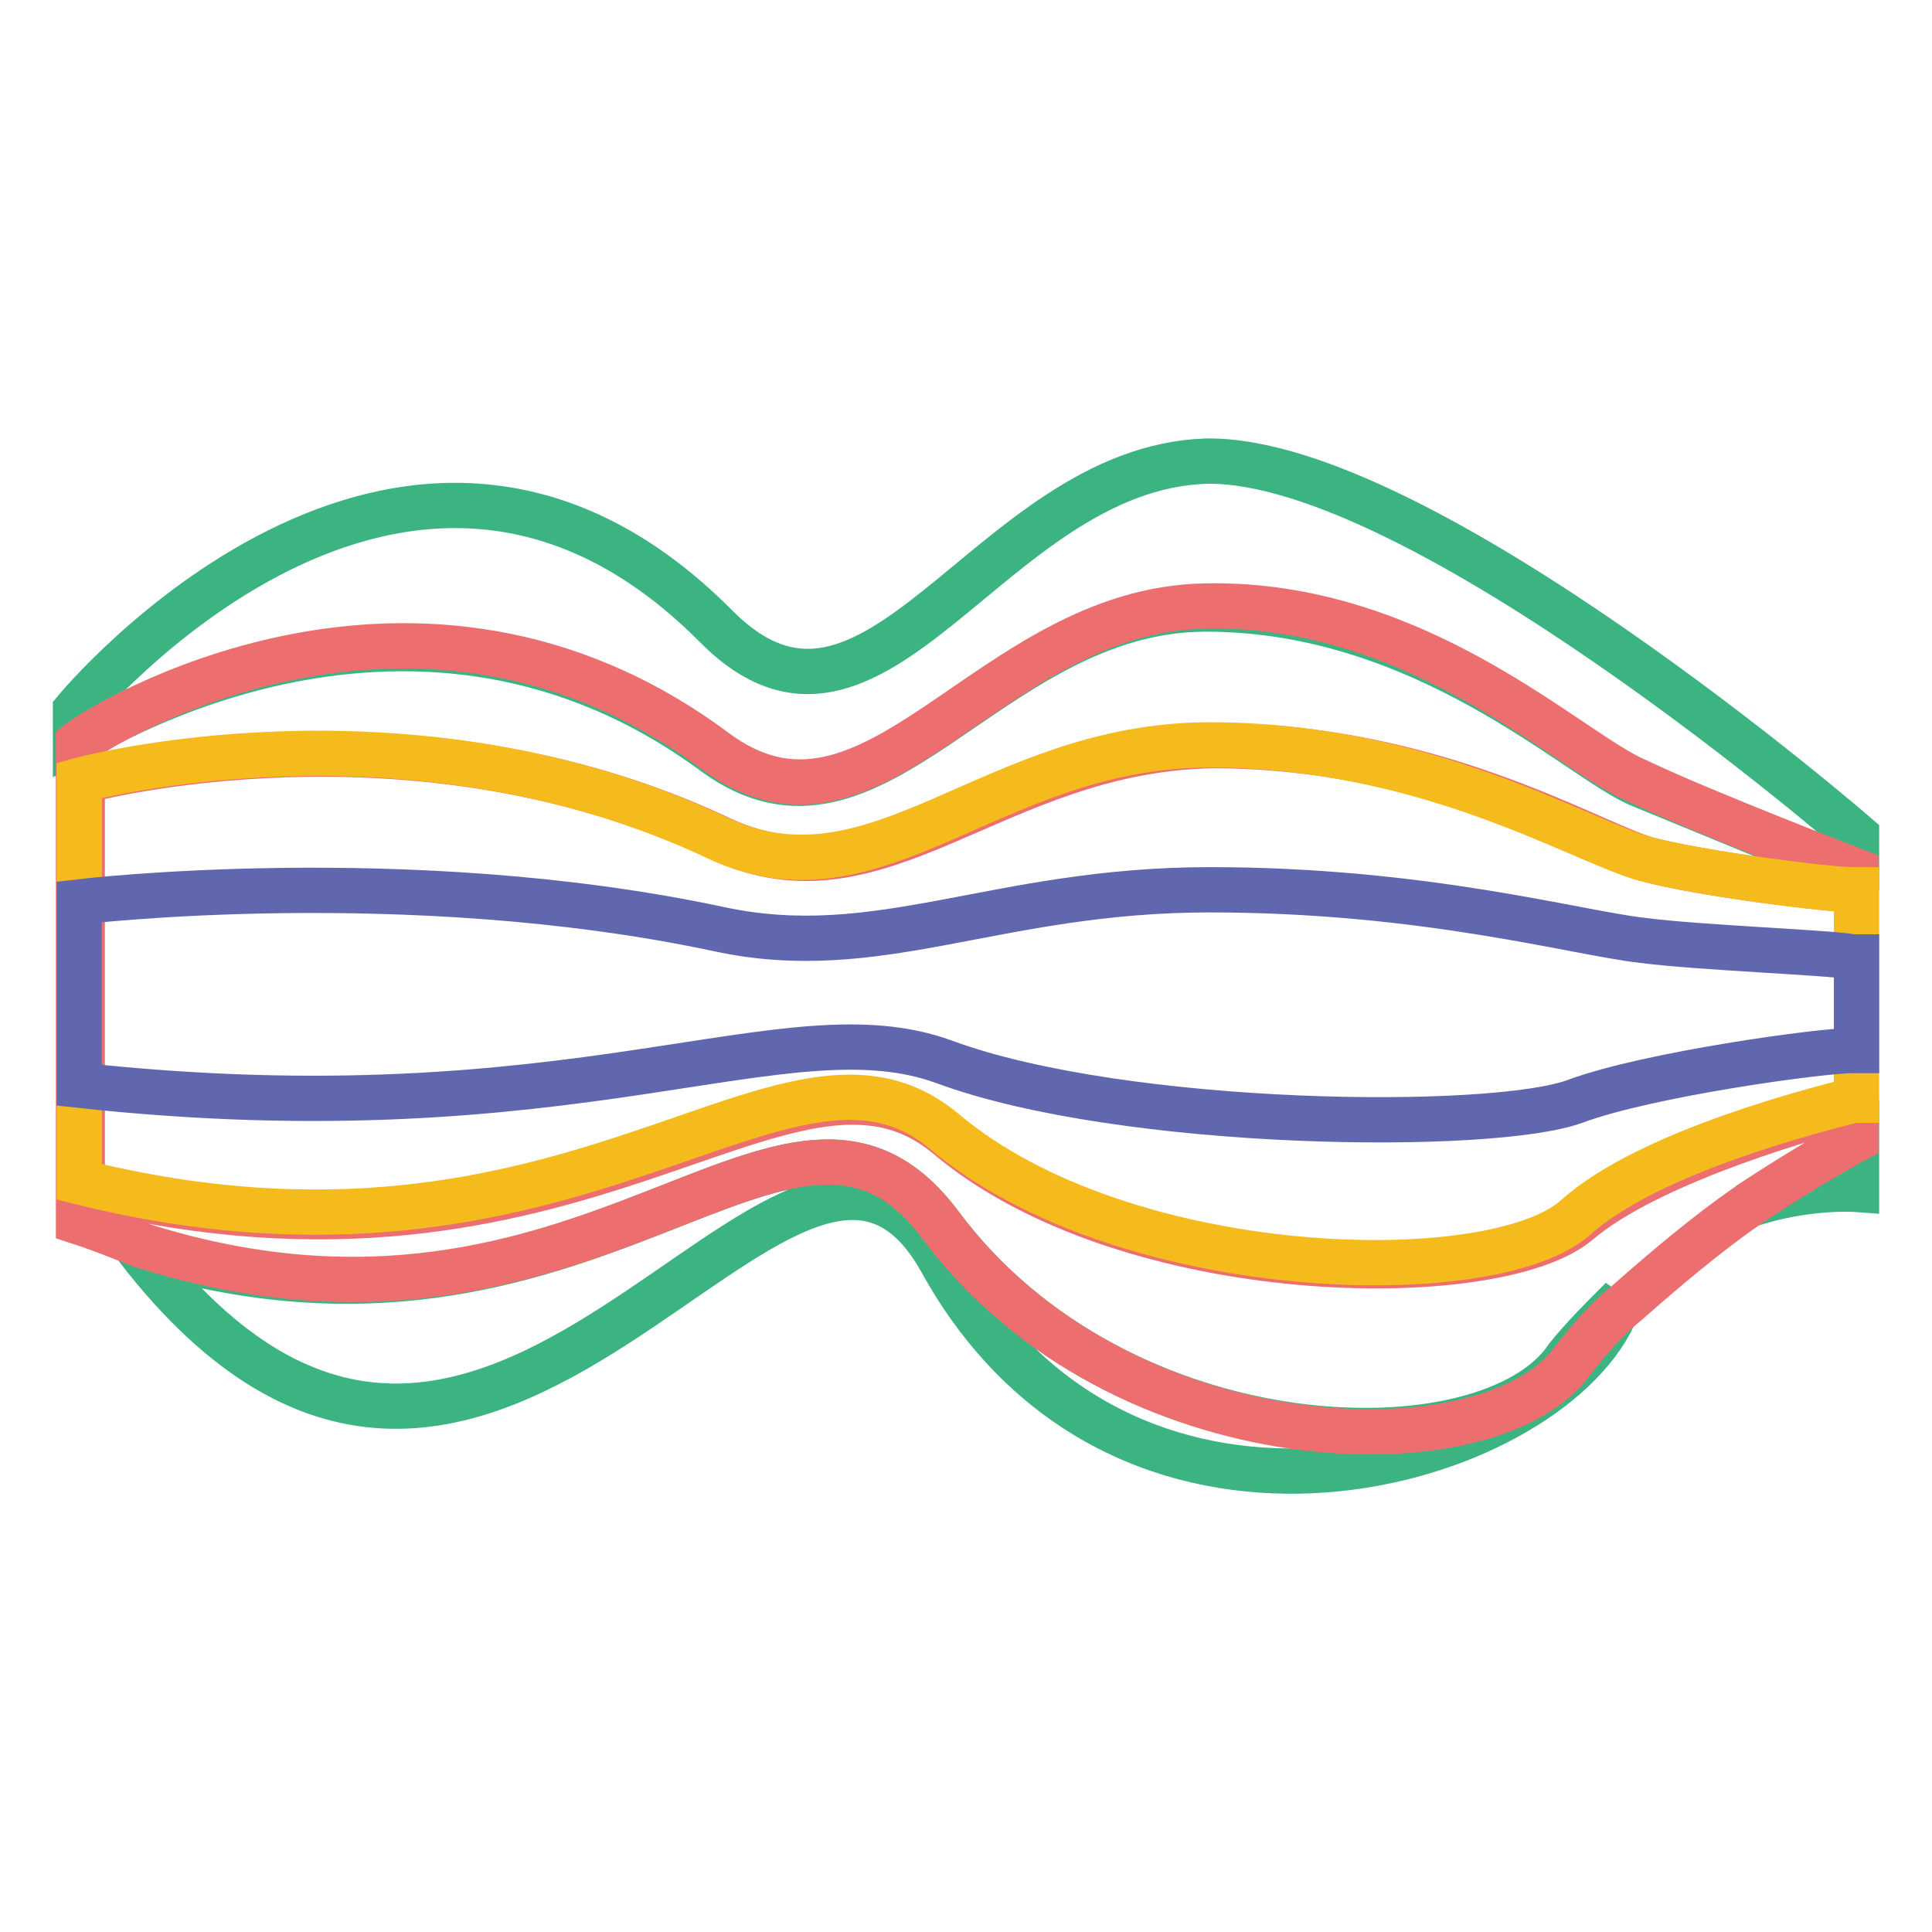
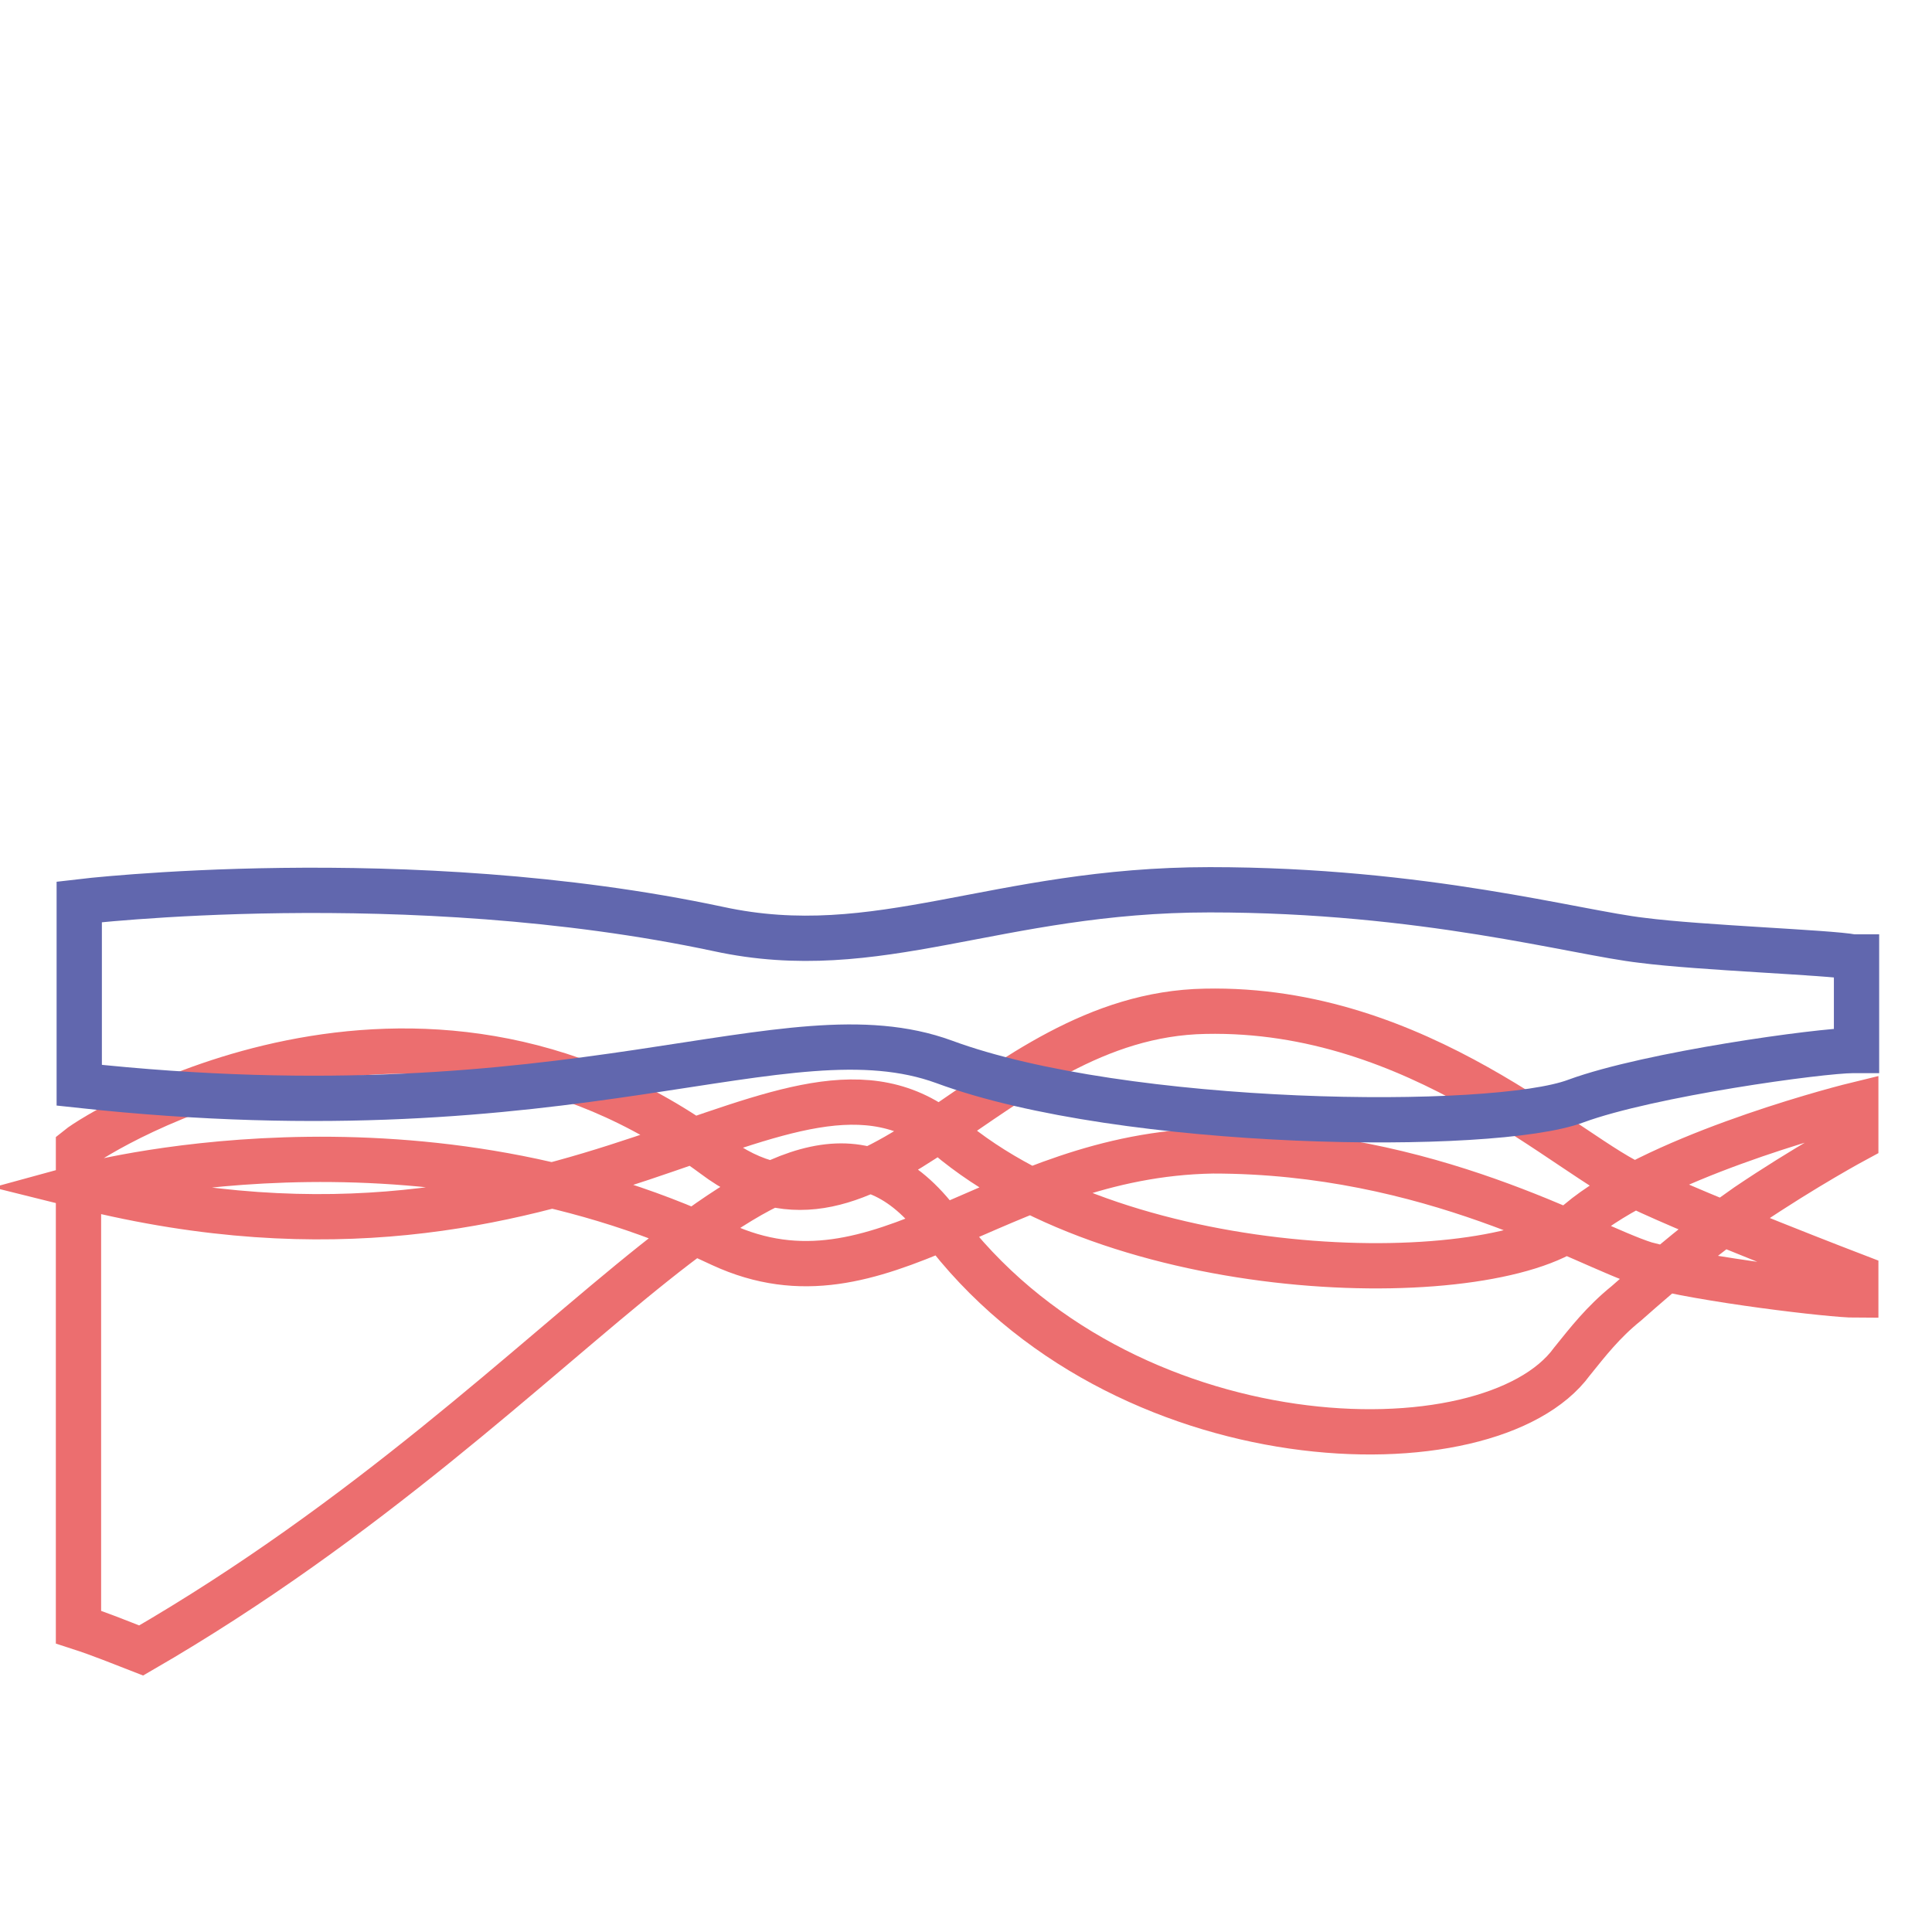
<svg xmlns="http://www.w3.org/2000/svg" version="1.1" x="0px" y="0px" viewBox="0 0 256 256" enable-background="new 0 0 256 256" xml:space="preserve">
  <g>
-     <path stroke-width="6" fill-opacity="0" stroke="#3bb481" d="M94.7,99.8c21.2,15.5,36.2-19.1,65.1-19.1c28.9,0,49.1,19.6,57.3,23.2c8.8,3.6,28.9,11.9,28.9,11.9v2.1 v-7.2c0,0-57.8-50.1-86.2-49.6c-28.9,1-43.9,43.4-65.1,21.7C53.4,41.5,10,94.1,10,94.1v4.1C13.1,96.7,54.9,70.4,94.7,99.8z  M246,150.9c0,0-6.2,3.6-14.4,8.8c7.7-2.6,14.4-2.1,14.4-2.1v-11.9V150.9z M124.6,162.3c-20.1-26.9-46,21.7-106.4,3.1 c47,60.9,86.2-34.1,106.4,1.5c23.8,43.4,78,28.4,88.8,8.3l1.5-3.1c-2.6,2.6-5.2,5.2-7.2,7.7C197.4,195.3,148.4,194.3,124.6,162.3 L124.6,162.3z" />
-     <path stroke-width="6" fill-opacity="0" stroke="#ec6e6f" d="M124.6,162.3c23.8,32,72.8,33.1,83.7,18.1c2.1-2.6,4.1-5.2,7.2-7.7c5.2-4.6,10.8-9.3,16-12.9 c7.7-5.2,14.4-8.8,14.4-8.8v-4.6c-4.1,1-26.9,7.2-36.7,15.5c-10.8,9.3-59.9,8.8-83.7-11.4c-21.2-17.5-48.5,23.2-114.6,6.7v-53.7 c0,0,43.4-11.9,84.7,7.7c21.2,9.8,36.2-11.9,65.1-12.4c28.9,0,49.1,12.4,57.3,15c7.7,2.1,24.8,4.1,27.9,4.1v-2.5 c0,0-20.1-7.7-28.9-11.9c-8.8-3.6-28.9-23.8-57.3-23.2c-28.9,0.5-43.9,35.1-65.1,19.1c-39.7-29.4-81.6-3.1-84.2-1v63.5 c3.1,1,5.7,2.1,8.3,3.1C78.7,184,104.5,135.4,124.6,162.3L124.6,162.3z" />
-     <path stroke-width="6" fill-opacity="0" stroke="#f5bb1d" d="M217.6,113.7c-8.8-2.6-28.9-15-57.3-15c-28.9,0-43.9,22.2-65.1,12.4c-41.3-19.6-84.7-7.7-84.7-7.7v53.2 c66.1,16.5,93.5-24.3,114.6-6.7c23.8,20.1,72.8,21.2,83.7,11.4c9.8-8.8,32.5-14.4,36.7-15.5h0.5v-27.9h-0.5 C242.4,117.9,225.3,115.8,217.6,113.7z" />
+     <path stroke-width="6" fill-opacity="0" stroke="#ec6e6f" d="M124.6,162.3c23.8,32,72.8,33.1,83.7,18.1c2.1-2.6,4.1-5.2,7.2-7.7c5.2-4.6,10.8-9.3,16-12.9 c7.7-5.2,14.4-8.8,14.4-8.8v-4.6c-4.1,1-26.9,7.2-36.7,15.5c-10.8,9.3-59.9,8.8-83.7-11.4c-21.2-17.5-48.5,23.2-114.6,6.7c0,0,43.4-11.9,84.7,7.7c21.2,9.8,36.2-11.9,65.1-12.4c28.9,0,49.1,12.4,57.3,15c7.7,2.1,24.8,4.1,27.9,4.1v-2.5 c0,0-20.1-7.7-28.9-11.9c-8.8-3.6-28.9-23.8-57.3-23.2c-28.9,0.5-43.9,35.1-65.1,19.1c-39.7-29.4-81.6-3.1-84.2-1v63.5 c3.1,1,5.7,2.1,8.3,3.1C78.7,184,104.5,135.4,124.6,162.3L124.6,162.3z" />
    <path stroke-width="6" fill-opacity="0" stroke="#6167ae" d="M217.6,124.6c-8.8-1-28.9-6.7-57.3-6.7c-28.4,0-43.9,9.8-65.1,5.2c-41.3-8.8-84.7-3.6-84.7-3.6v24.3 c66.1,7.2,93.5-10.8,114.6-3.1c23.8,8.8,72.8,9.3,83.7,5.2c9.8-3.6,32.5-6.7,36.7-6.7h0.5v-12.4h-0.5 C242.4,126.2,225.3,125.6,217.6,124.6z" />
  </g>
</svg>